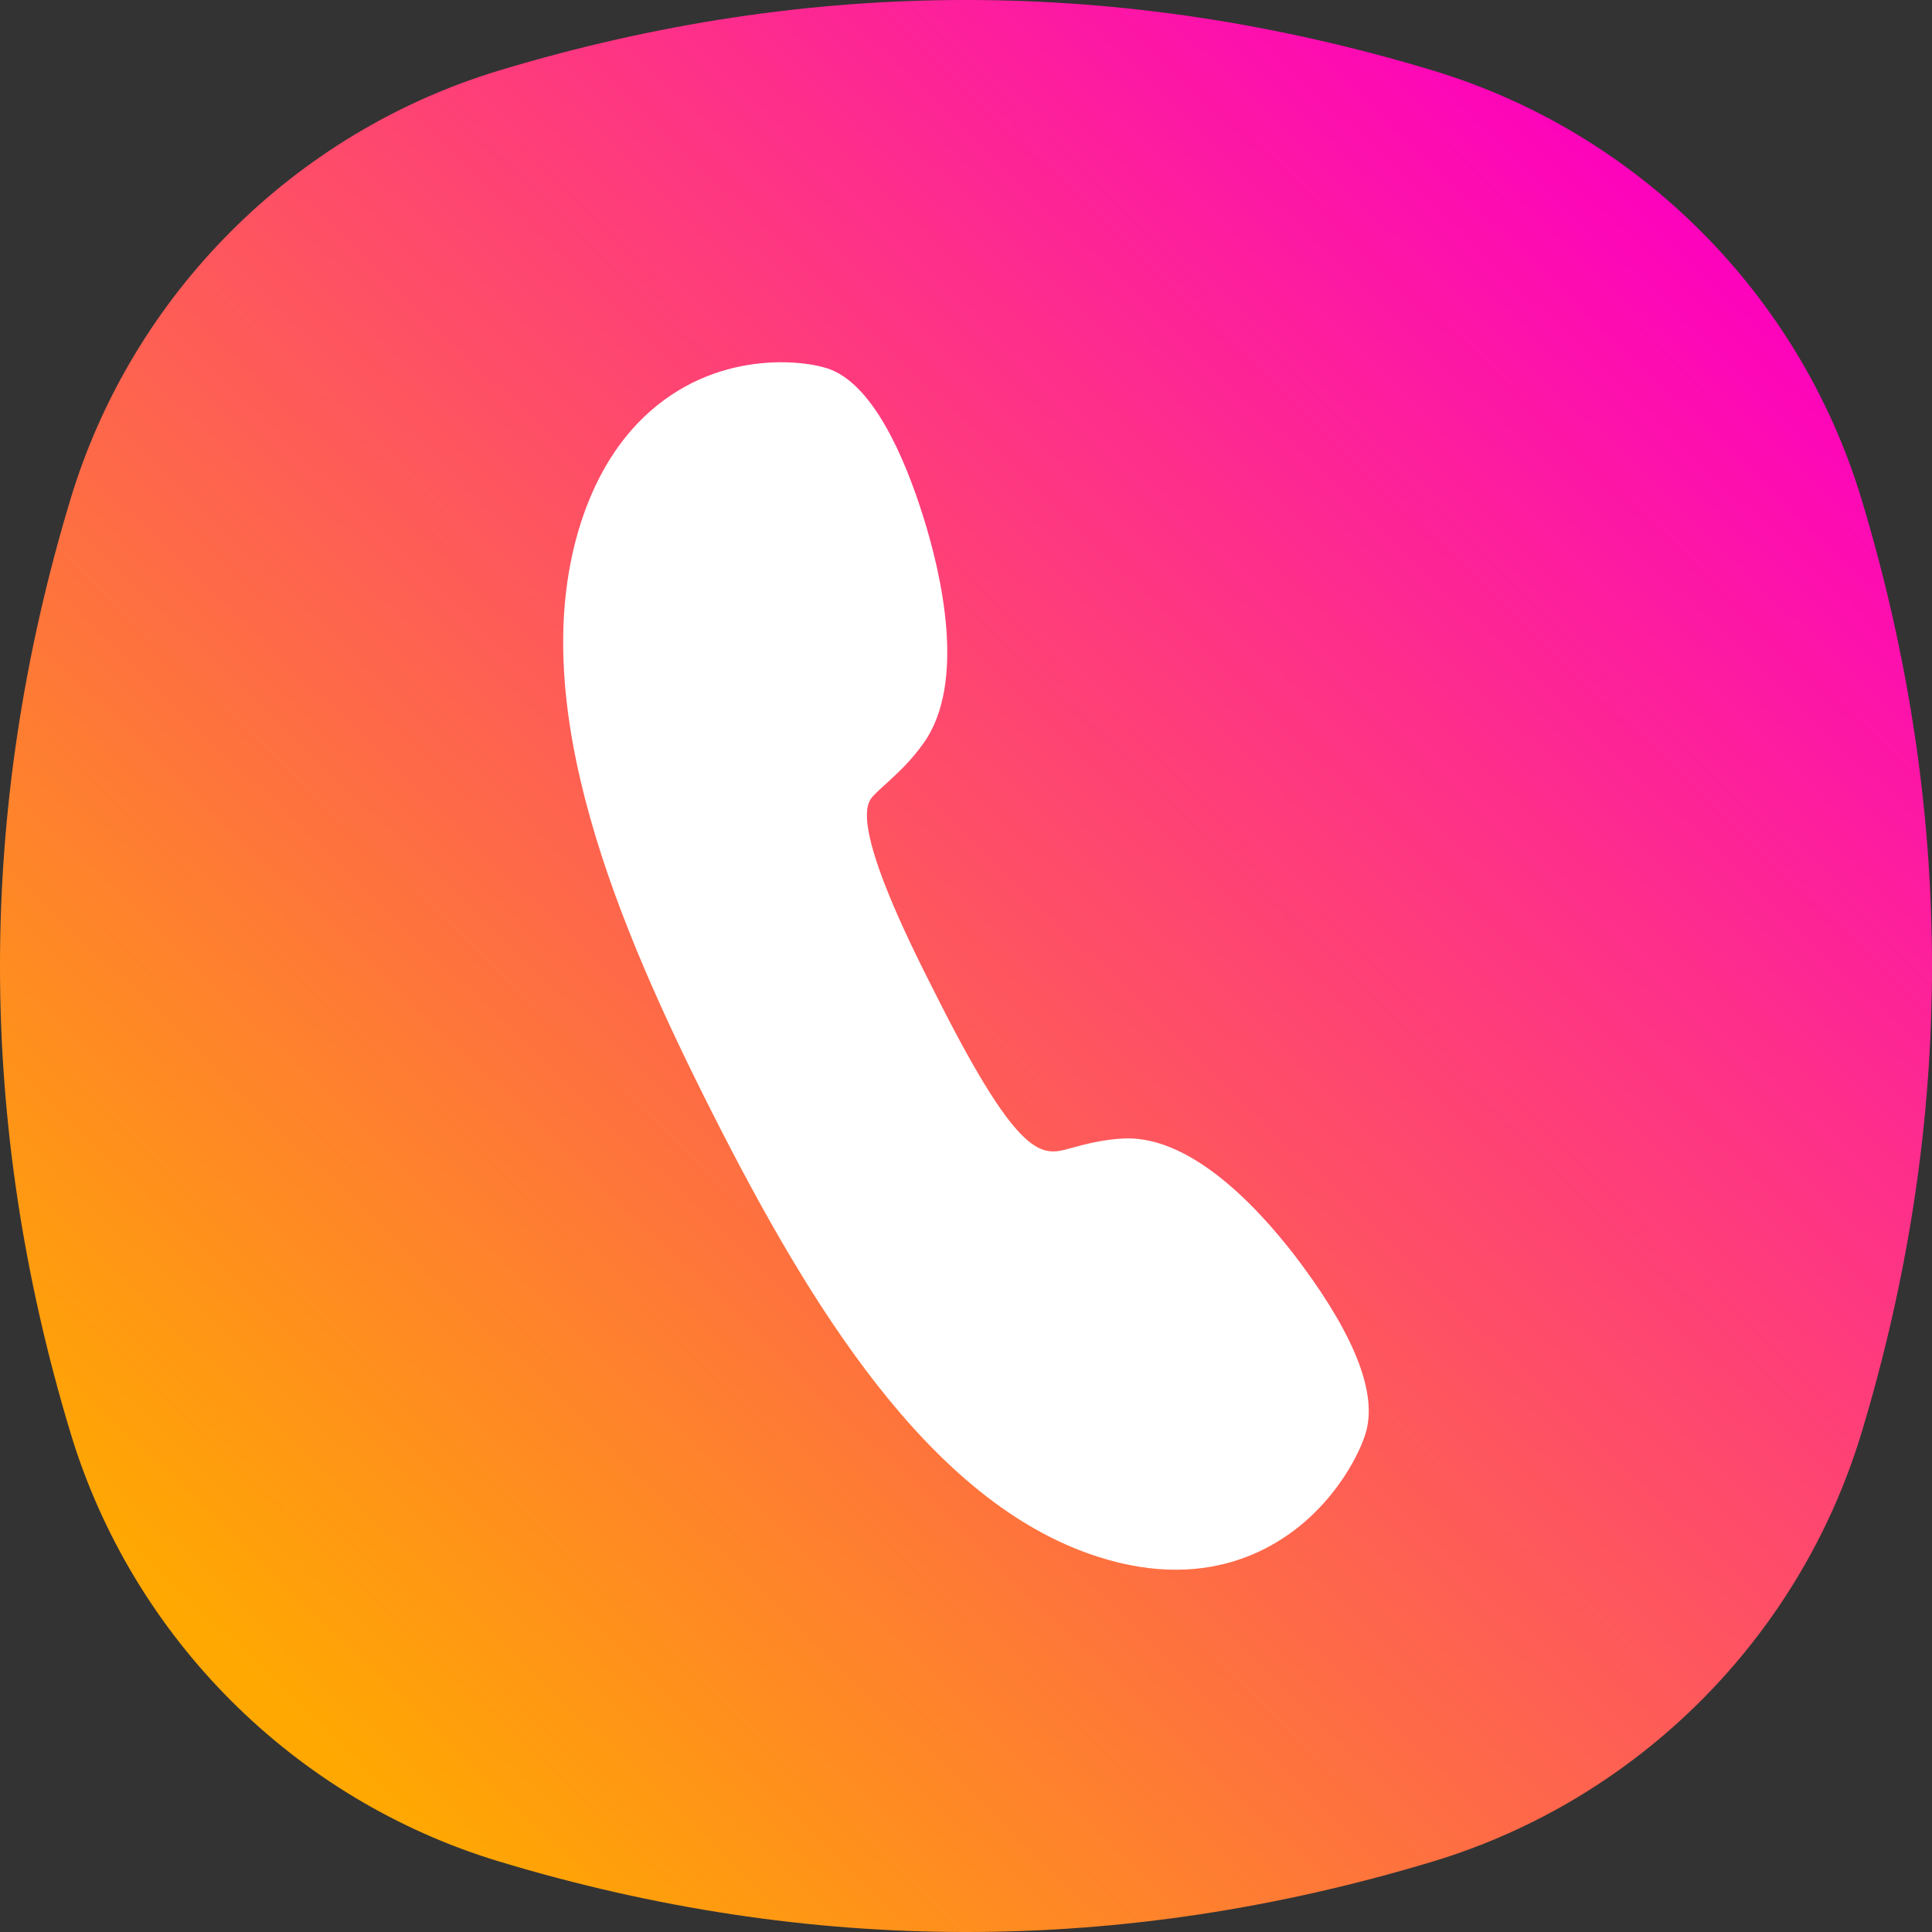
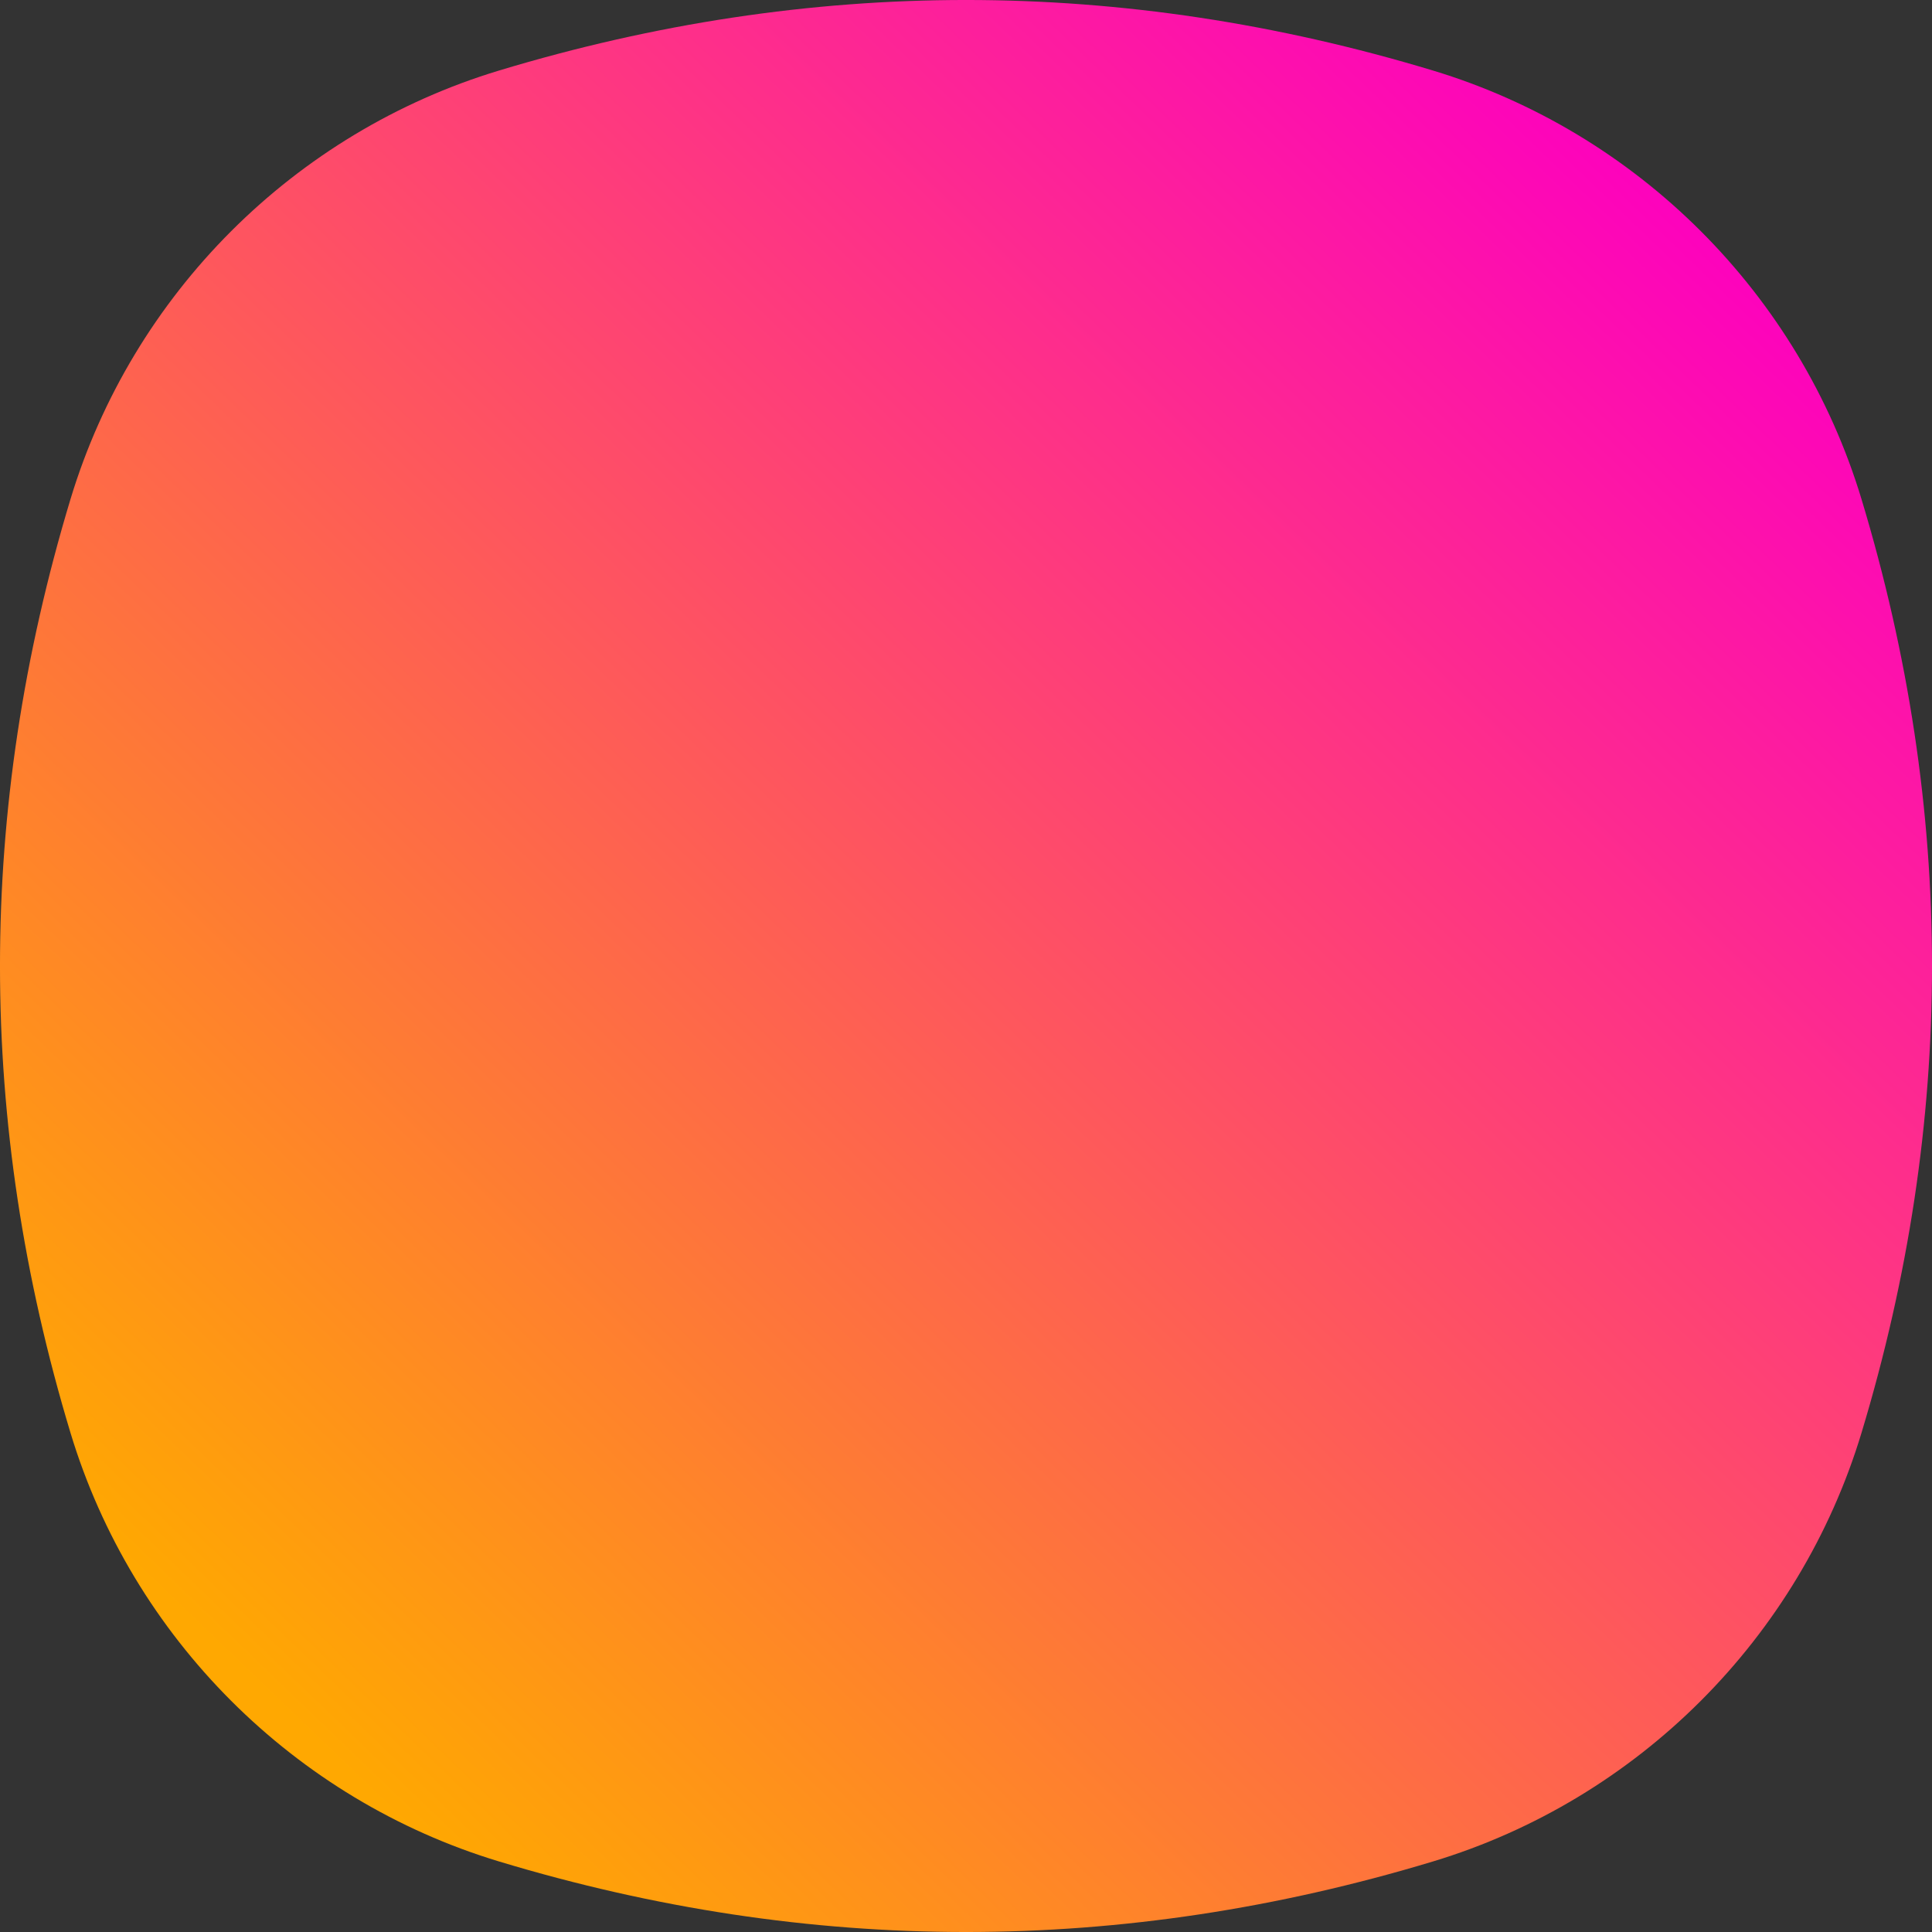
<svg xmlns="http://www.w3.org/2000/svg" width="48" height="48" viewBox="0 0 48 48" fill="none">
  <rect x="0" y="0" width="48" height="48" fill="#333333" stroke="none" />
  <path fill-rule="evenodd" clip-rule="evenodd" d="M1.751 12.403C3.29 7.308 7.308 3.29 12.403 1.751C20.134 -0.584 27.866 -0.584 35.597 1.751C40.692 3.29 44.71 7.308 46.249 12.403C48.584 20.134 48.584 27.866 46.249 35.597C44.71 40.692 40.692 44.71 35.597 46.249C27.866 48.584 20.134 48.584 12.403 46.249C7.308 44.71 3.29 40.692 1.751 35.597C-0.584 27.866 -0.584 20.134 1.751 12.403Z" fill="url(#paint0_linear_1236_5334)" />
-   <path d="M27.927 28.285C27.39 28.309 26.943 28.432 26.586 28.53C25.899 28.721 25.356 28.871 23.323 24.854L23.08 24.372C21.079 20.42 21.535 19.942 21.707 19.762C21.8 19.665 21.9 19.574 22.006 19.479C22.162 19.336 22.324 19.188 22.484 19.02H22.485C22.645 18.852 22.803 18.666 22.952 18.455C24.007 16.961 23.395 14.289 22.936 12.83C22.472 11.353 21.681 9.515 20.549 9.15C19.824 8.918 17.568 8.711 15.84 10.519C15.184 11.207 14.689 12.105 14.369 13.191C13.078 17.588 15.33 22.974 17.703 27.661C20.076 32.35 23.071 37.325 27.268 38.674C30.164 39.608 31.961 38.32 32.772 37.47C33.423 36.79 33.804 36.032 33.934 35.591C34.212 34.642 33.688 33.253 32.372 31.465C31.475 30.245 29.704 28.21 27.927 28.285Z" fill="white" />
  <defs>
    <linearGradient id="paint0_linear_1236_5334" x1="42" y1="5" x2="6.5" y2="42" gradientUnits="userSpaceOnUse">
      <stop stop-color="#FD01BE" />
      <stop offset="1" stop-color="#FFA801" />
    </linearGradient>
  </defs>
</svg>